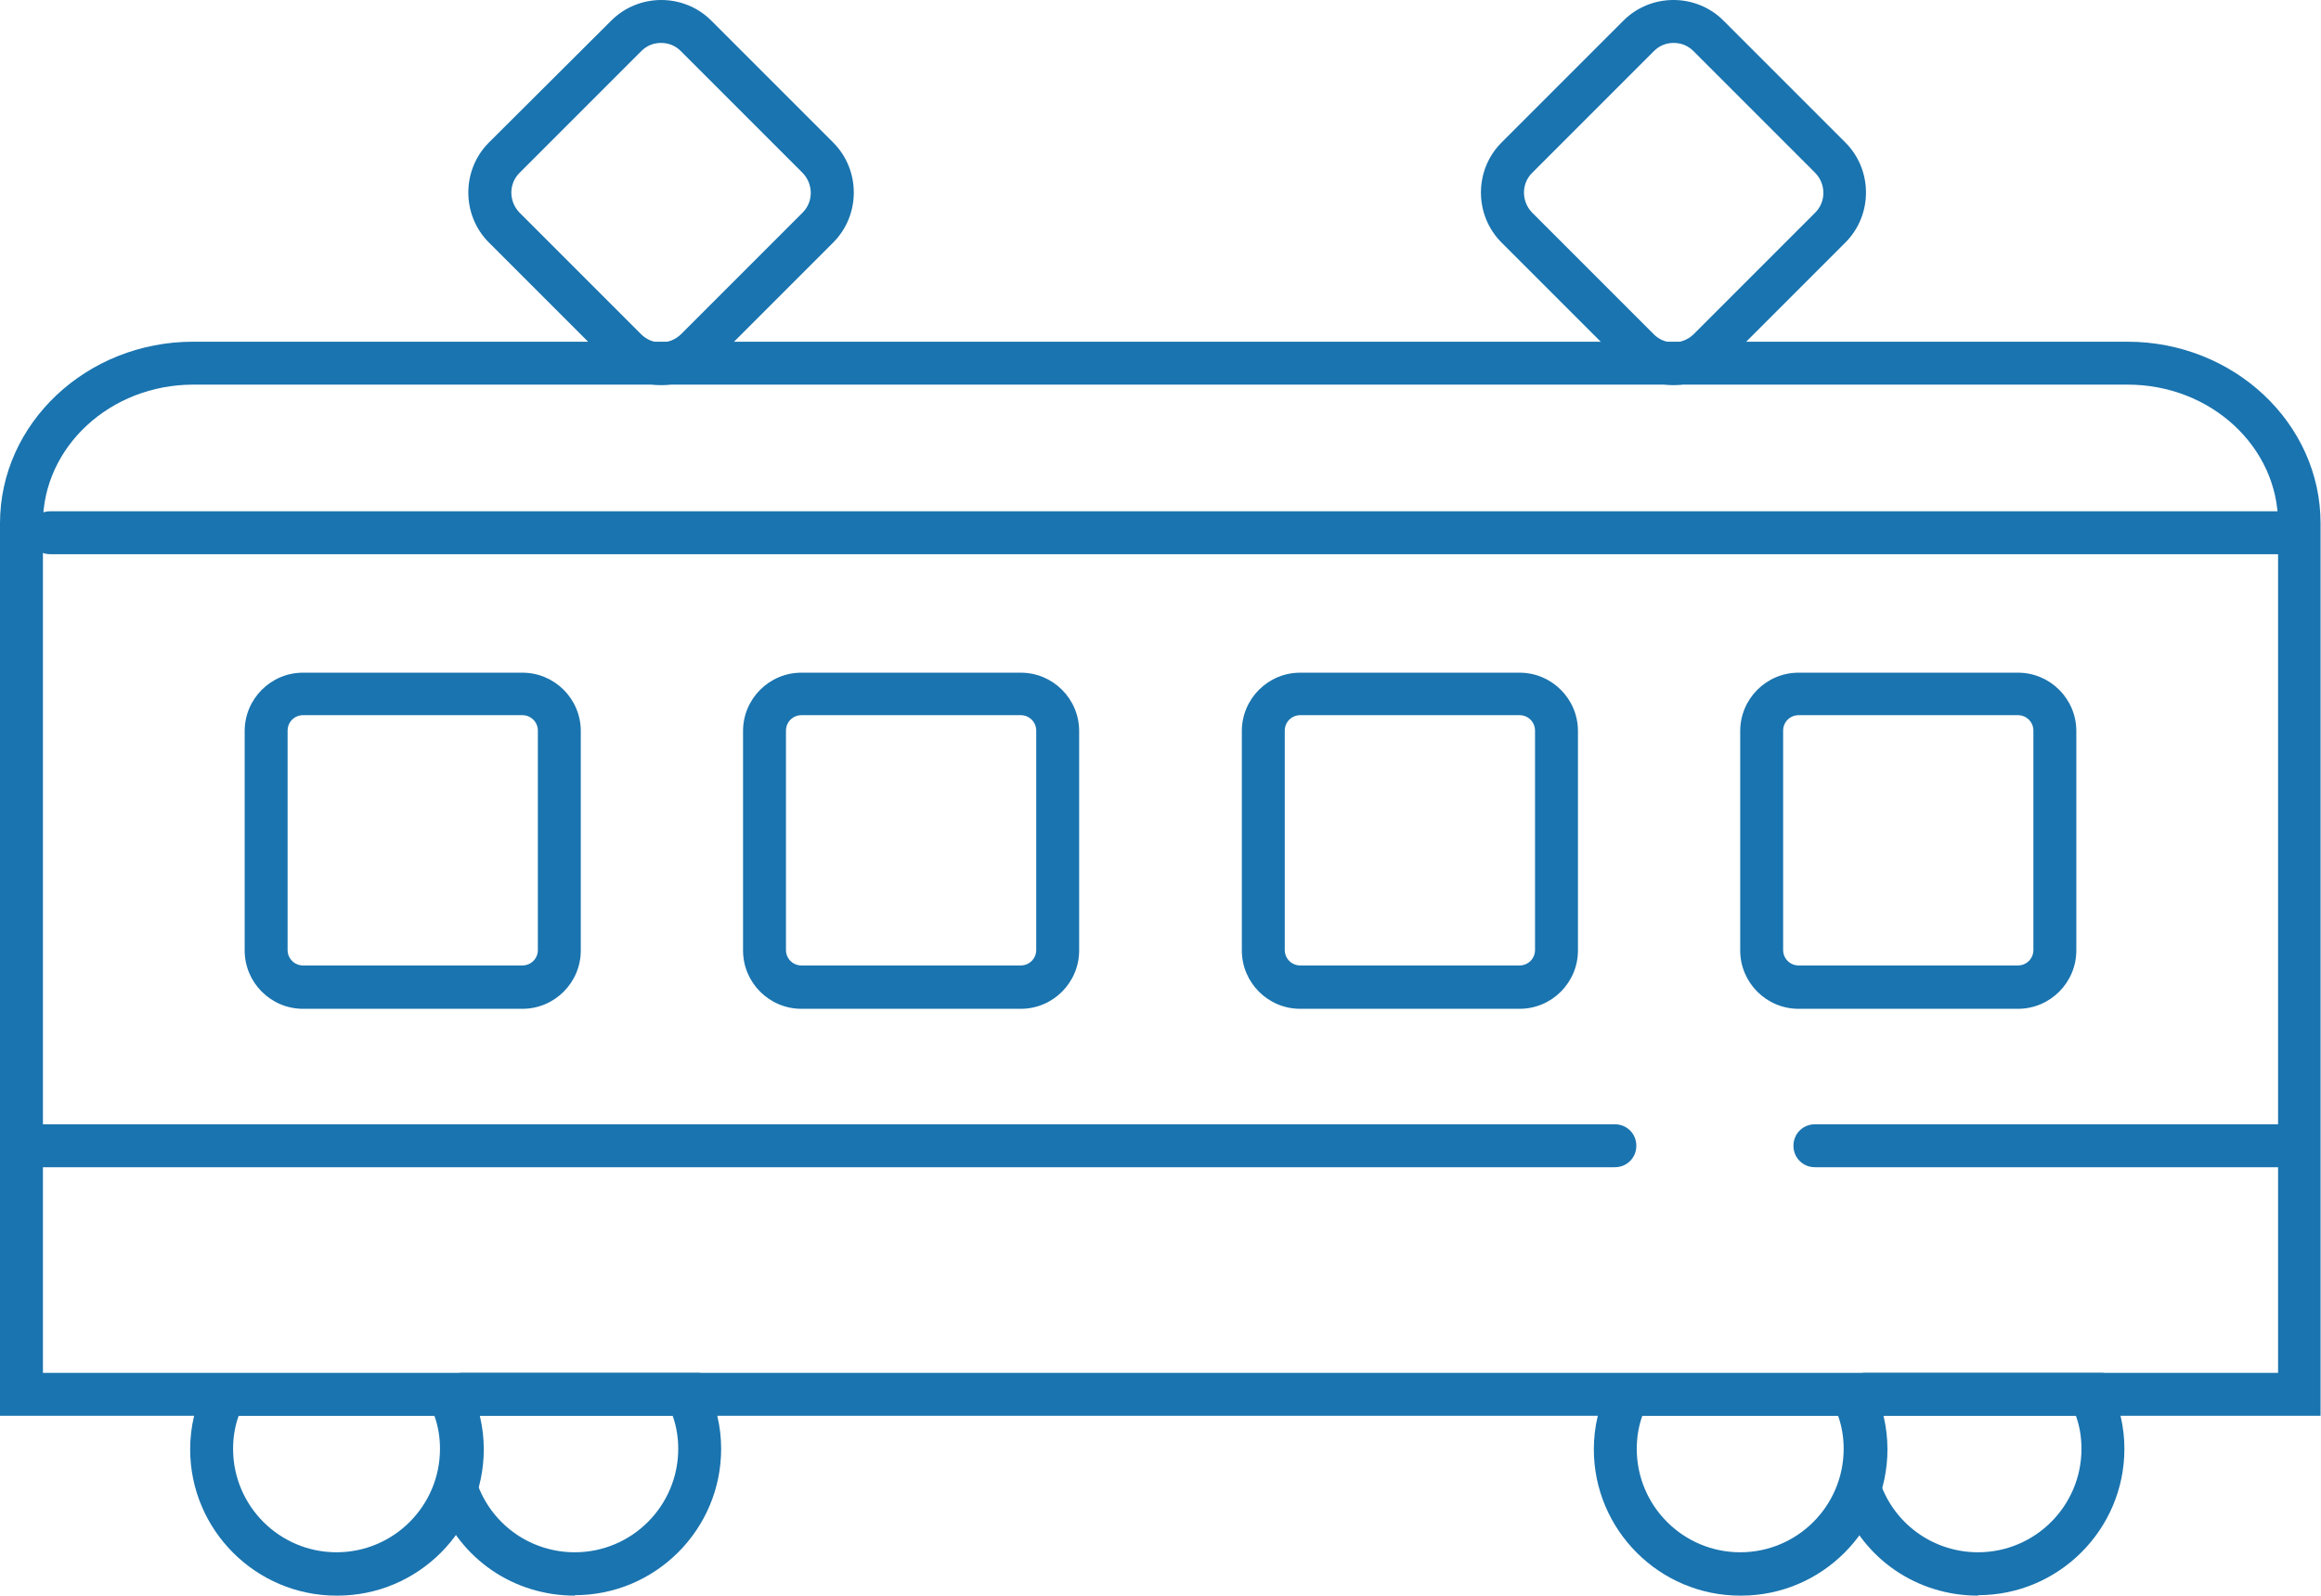
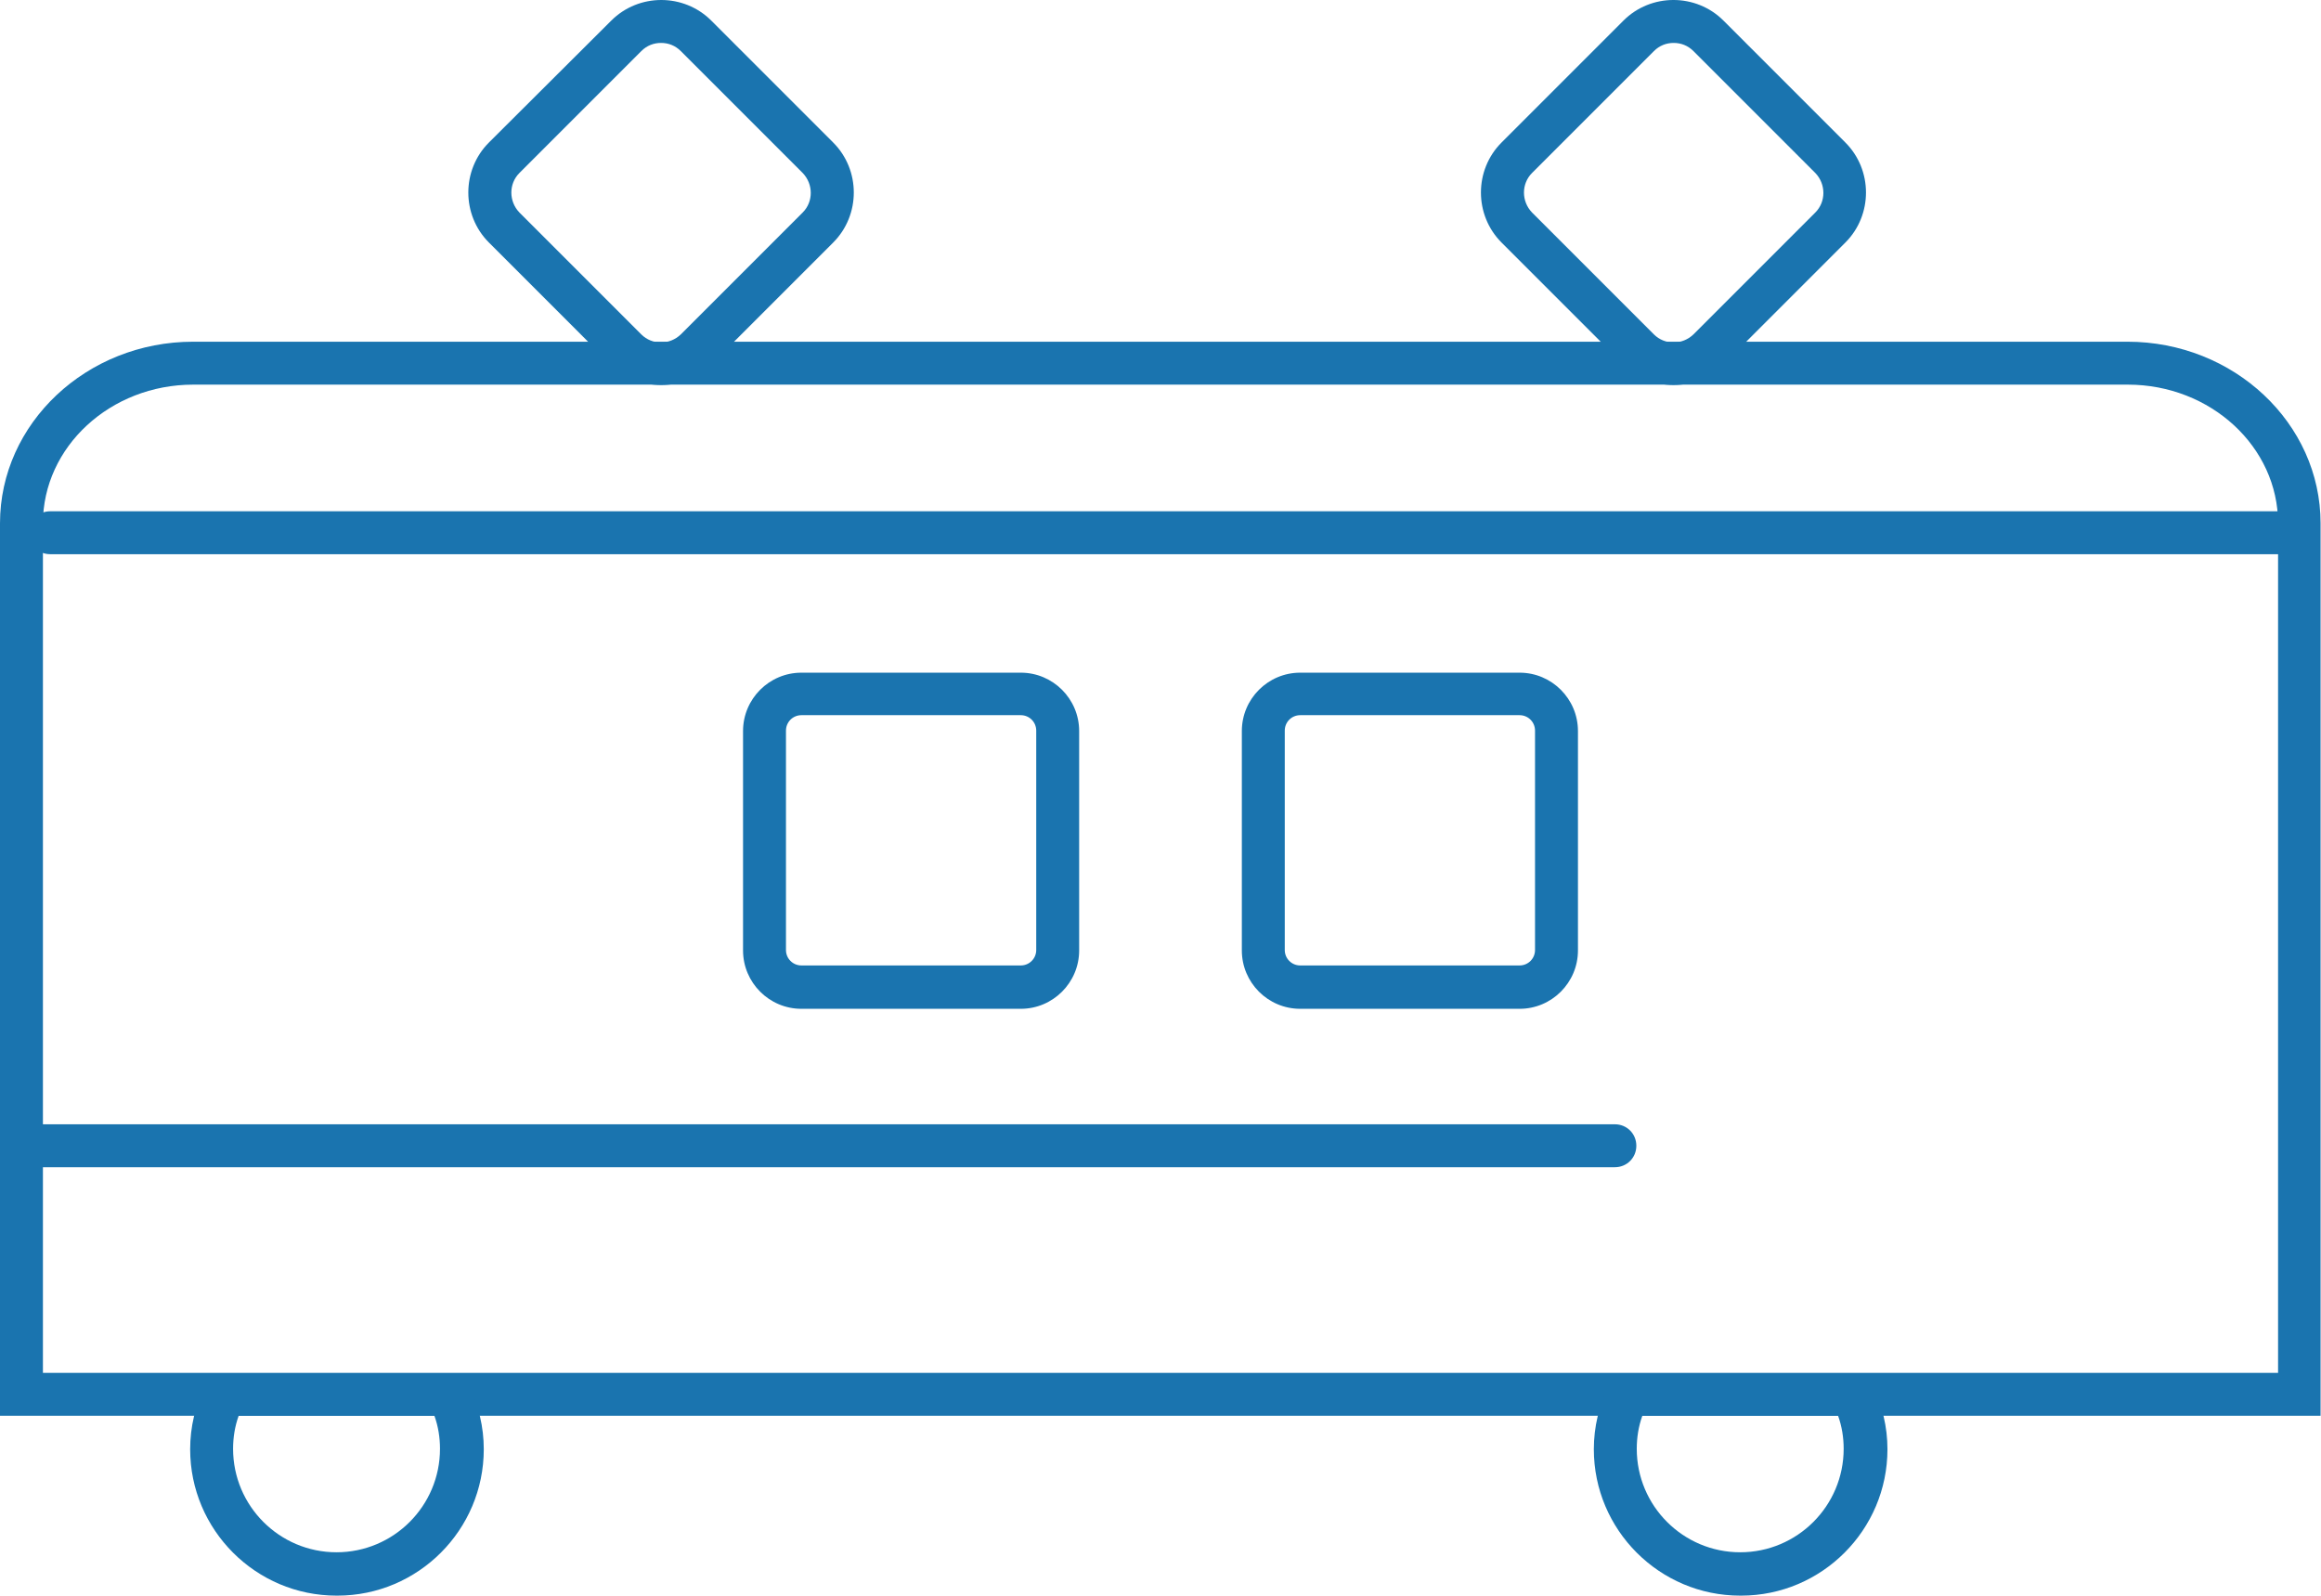
<svg xmlns="http://www.w3.org/2000/svg" id="_レイヤー_2" viewBox="0 0 54.07 37.17">
  <defs>
    <style>.cls-1{fill:#1a74af;stroke-width:0px;}</style>
  </defs>
  <g id="TOP">
    <path class="cls-1" d="m54.07,32.98H0V12.19c0-2.33,2.02-4.23,4.5-4.23h45.06c2.48,0,4.5,1.9,4.5,4.23v20.79ZM1,31.98h52.07V12.19c0-1.78-1.57-3.23-3.5-3.23H4.5c-1.93,0-3.5,1.45-3.5,3.23v19.79Z" />
-     <path class="cls-1" d="m12.17,23.5h-5.11c-.75,0-1.36-.61-1.36-1.36v-5.11c0-.75.61-1.36,1.36-1.36h5.11c.75,0,1.36.61,1.36,1.36v5.11c0,.75-.61,1.36-1.36,1.36Zm-5.11-6.84c-.2,0-.36.16-.36.36v5.11c0,.2.16.36.36.36h5.11c.2,0,.36-.16.36-.36v-5.11c0-.2-.16-.36-.36-.36h-5.11Z" />
    <path class="cls-1" d="m23.78,23.5h-5.11c-.75,0-1.36-.61-1.36-1.36v-5.11c0-.75.61-1.36,1.36-1.36h5.11c.75,0,1.36.61,1.36,1.36v5.11c0,.75-.61,1.36-1.36,1.36Zm-5.11-6.84c-.2,0-.36.16-.36.36v5.11c0,.2.16.36.36.36h5.11c.2,0,.36-.16.36-.36v-5.11c0-.2-.16-.36-.36-.36h-5.11Z" />
    <path class="cls-1" d="m35.4,23.5h-5.11c-.75,0-1.36-.61-1.36-1.36v-5.11c0-.75.61-1.36,1.36-1.36h5.11c.75,0,1.36.61,1.36,1.36v5.11c0,.75-.61,1.36-1.36,1.36Zm-5.11-6.84c-.2,0-.36.16-.36.36v5.11c0,.2.16.36.36.36h5.11c.2,0,.36-.16.36-.36v-5.11c0-.2-.16-.36-.36-.36h-5.11Z" />
-     <path class="cls-1" d="m47.01,23.5h-5.11c-.75,0-1.36-.61-1.36-1.36v-5.11c0-.75.61-1.36,1.36-1.36h5.11c.75,0,1.36.61,1.36,1.36v5.11c0,.75-.61,1.36-1.36,1.36Zm-5.11-6.84c-.2,0-.36.16-.36.36v5.11c0,.2.16.36.36.36h5.11c.2,0,.36-.16.36-.36v-5.11c0-.2-.16-.36-.36-.36h-5.11Z" />
    <path class="cls-1" d="m15.4,8.97c-.42,0-.84-.16-1.17-.48l-2.84-2.84c-.64-.64-.64-1.69,0-2.33L14.24.48c.64-.64,1.69-.64,2.33,0l2.84,2.84c.64.64.64,1.69,0,2.33l-2.84,2.84c-.32.32-.74.48-1.17.48Zm0-7.97c-.17,0-.33.06-.46.19l-2.84,2.84c-.25.25-.25.66,0,.92l2.84,2.84c.25.25.66.25.92,0l2.84-2.84c.25-.25.25-.66,0-.92l-2.84-2.84c-.13-.13-.29-.19-.46-.19Z" />
    <path class="cls-1" d="m38.99,8.97c-.42,0-.84-.16-1.17-.48l-2.84-2.84c-.64-.64-.64-1.69,0-2.33l2.84-2.84c.64-.64,1.69-.64,2.33,0l2.84,2.84c.64.64.64,1.69,0,2.33l-2.84,2.84c-.32.32-.74.48-1.17.48Zm0-7.97c-.17,0-.33.06-.46.19l-2.84,2.84c-.25.25-.25.66,0,.92l2.84,2.84c.25.25.66.25.92,0l2.84-2.84c.25-.25.25-.66,0-.92l-2.84-2.84c-.13-.13-.29-.19-.46-.19Z" />
    <path class="cls-1" d="m37.63,27.19H.82c-.28,0-.5-.22-.5-.5s.22-.5.5-.5h36.8c.28,0,.5.22.5.5s-.22.5-.5.5Z" />
-     <path class="cls-1" d="m53.52,27.19h-11.24c-.28,0-.5-.22-.5-.5s.22-.5.5-.5h11.24c.28,0,.5.22.5.5s-.22.5-.5.5Z" />
    <path class="cls-1" d="m7.84,37.17c-1.88,0-3.41-1.53-3.41-3.41,0-.52.12-1.02.35-1.49l.14-.28h5.86l.14.28c.23.47.35.97.35,1.49,0,1.88-1.53,3.41-3.41,3.41Zm-2.28-4.19c-.09.25-.13.51-.13.77,0,1.33,1.08,2.41,2.41,2.41s2.41-1.08,2.41-2.41c0-.26-.04-.52-.13-.77h-4.57Z" />
-     <path class="cls-1" d="m13.39,37.17c-1.42,0-2.67-.85-3.18-2.18-.1-.26.03-.55.28-.65.26-.1.55.03.65.28.36.93,1.25,1.54,2.25,1.54,1.33,0,2.41-1.08,2.41-2.41,0-.26-.04-.52-.13-.77h-4.9c-.28,0-.5-.22-.5-.5s.22-.5.5-.5h5.54l.14.28c.23.47.35.97.35,1.49,0,1.88-1.53,3.41-3.41,3.41Z" />
    <path class="cls-1" d="m40.54,37.17c-1.88,0-3.41-1.53-3.41-3.41,0-.52.12-1.02.35-1.49l.14-.28h5.86l.14.28c.23.47.35.97.35,1.49,0,1.88-1.53,3.41-3.41,3.41Zm-2.28-4.19c-.09.25-.13.51-.13.77,0,1.33,1.08,2.41,2.41,2.41s2.41-1.08,2.41-2.41c0-.26-.04-.52-.13-.77h-4.57Z" />
-     <path class="cls-1" d="m46.08,37.17c-1.42,0-2.67-.85-3.18-2.18-.1-.26.03-.55.28-.65.26-.1.55.03.65.28.36.93,1.25,1.54,2.25,1.54,1.33,0,2.41-1.08,2.41-2.41,0-.27-.04-.52-.13-.77h-4.9c-.28,0-.5-.22-.5-.5s.22-.5.5-.5h5.54l.14.28c.23.47.35.97.35,1.49,0,1.88-1.53,3.41-3.41,3.41Z" />
    <path class="cls-1" d="m53.39,12.91H1.17c-.28,0-.5-.22-.5-.5s.22-.5.5-.5h52.21c.28,0,.5.22.5.5s-.22.5-.5.5Z" />
  </g>
</svg>